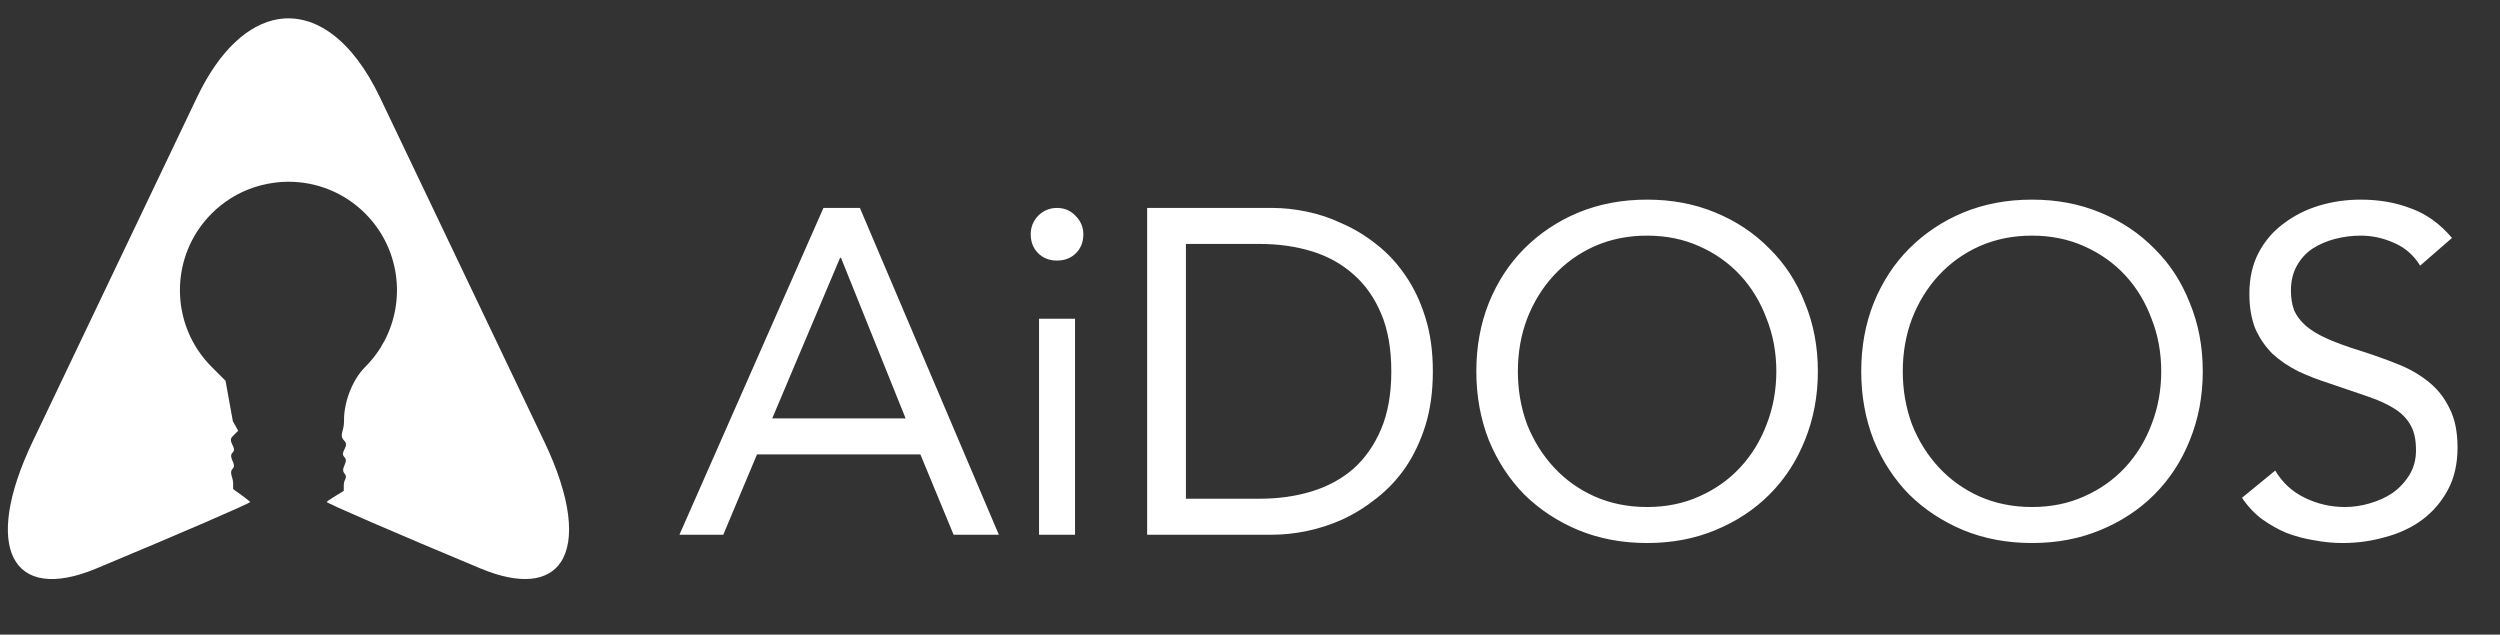
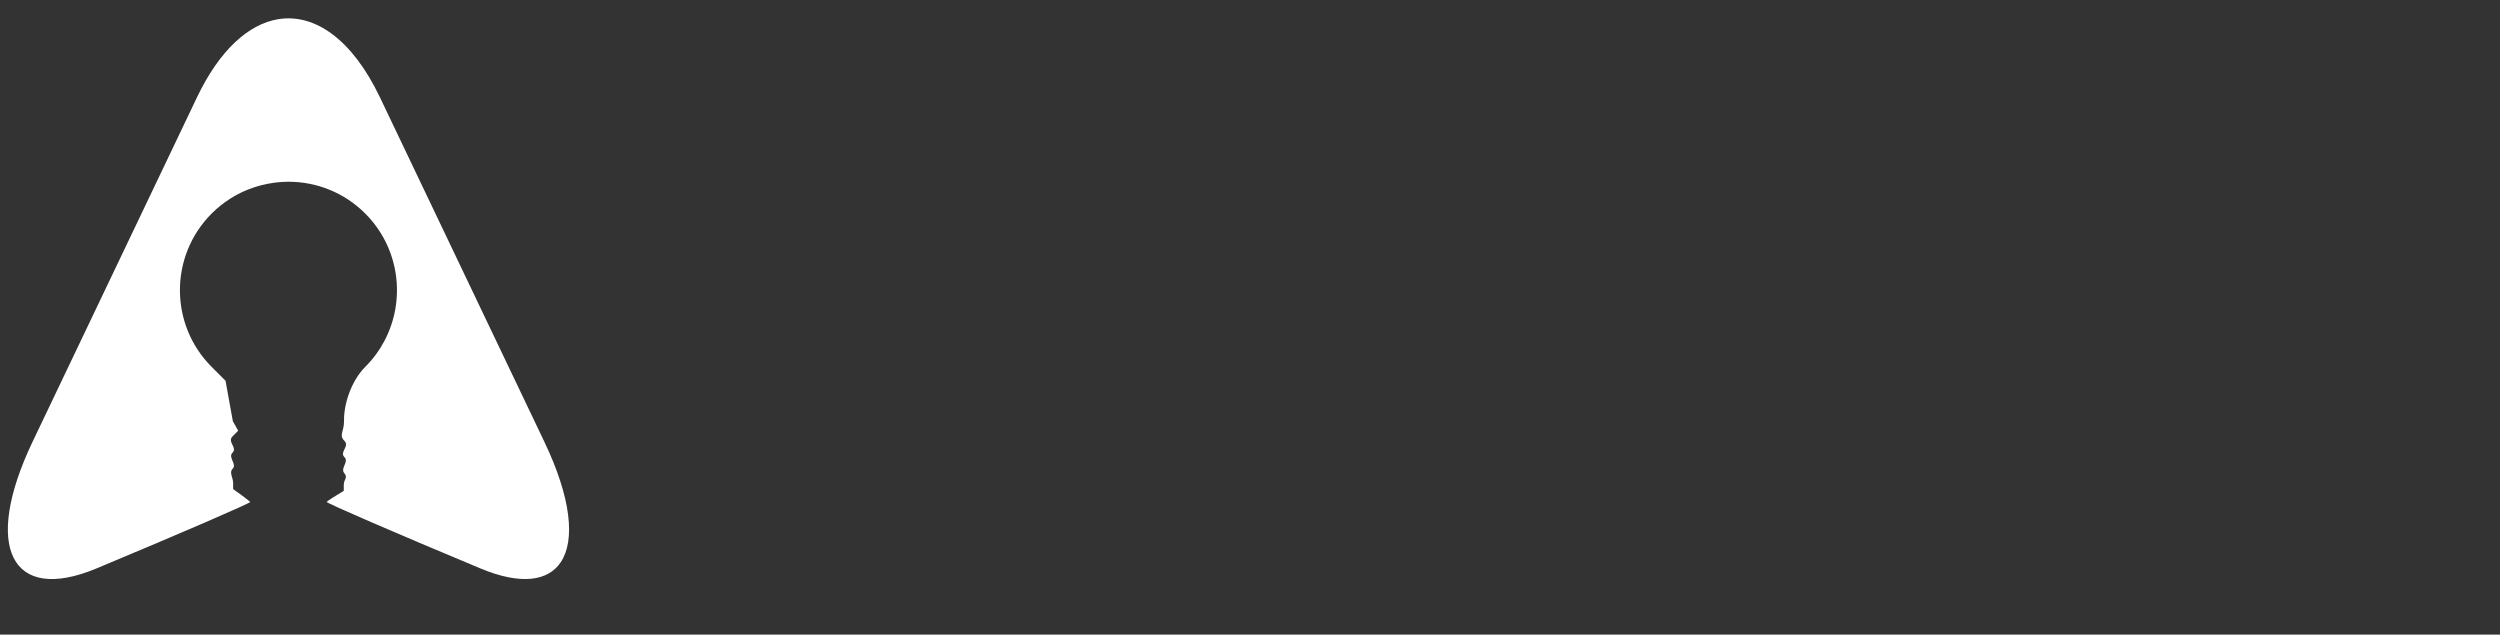
<svg xmlns="http://www.w3.org/2000/svg" width="130" height="33" viewBox="0 0 130 33" fill="none">
  <rect x="0" y="0" width="130" height="33" fill="#333333" stroke="none" />
-   <path d="M42.819 10.813H44.715L51.94 27.805H49.587L47.859 23.629H39.364L37.611 27.805H35.331L42.819 10.813ZM43.731 13.405H43.684L40.156 21.757H47.092L43.731 13.405ZM54.03 16.573H55.902V27.805H54.03V16.573ZM53.598 12.181C53.598 11.813 53.726 11.493 53.982 11.221C54.254 10.949 54.582 10.813 54.966 10.813C55.35 10.813 55.67 10.949 55.926 11.221C56.198 11.493 56.334 11.813 56.334 12.181C56.334 12.581 56.206 12.909 55.95 13.165C55.694 13.421 55.366 13.549 54.966 13.549C54.566 13.549 54.238 13.421 53.982 13.165C53.726 12.909 53.598 12.581 53.598 12.181ZM59.652 10.813H66.18C66.74 10.813 67.332 10.877 67.956 11.005C68.58 11.133 69.196 11.341 69.804 11.629C70.428 11.901 71.02 12.261 71.58 12.709C72.156 13.157 72.66 13.701 73.092 14.341C73.524 14.965 73.868 15.693 74.124 16.525C74.38 17.341 74.508 18.269 74.508 19.309C74.508 20.349 74.38 21.285 74.124 22.117C73.868 22.933 73.524 23.661 73.092 24.301C72.66 24.925 72.156 25.461 71.58 25.909C71.02 26.357 70.428 26.725 69.804 27.013C69.196 27.285 68.58 27.485 67.956 27.613C67.332 27.741 66.74 27.805 66.18 27.805H59.652V10.813ZM61.668 25.933H65.508C66.484 25.933 67.388 25.805 68.22 25.549C69.052 25.293 69.772 24.901 70.38 24.373C70.988 23.829 71.468 23.141 71.82 22.309C72.172 21.477 72.348 20.477 72.348 19.309C72.348 18.141 72.172 17.141 71.82 16.309C71.468 15.477 70.988 14.797 70.38 14.269C69.772 13.725 69.052 13.325 68.22 13.069C67.388 12.813 66.484 12.685 65.508 12.685H61.668V25.933ZM85.649 28.237C84.353 28.237 83.161 28.013 82.073 27.565C81.001 27.117 80.065 26.501 79.265 25.717C78.481 24.917 77.865 23.973 77.417 22.885C76.985 21.781 76.769 20.589 76.769 19.309C76.769 18.029 76.985 16.845 77.417 15.757C77.865 14.653 78.481 13.709 79.265 12.925C80.065 12.125 81.001 11.501 82.073 11.053C83.161 10.605 84.353 10.381 85.649 10.381C86.945 10.381 88.129 10.605 89.201 11.053C90.289 11.501 91.225 12.125 92.009 12.925C92.809 13.709 93.425 14.653 93.857 15.757C94.305 16.845 94.529 18.029 94.529 19.309C94.529 20.589 94.305 21.781 93.857 22.885C93.425 23.973 92.809 24.917 92.009 25.717C91.225 26.501 90.289 27.117 89.201 27.565C88.129 28.013 86.945 28.237 85.649 28.237ZM85.649 26.365C86.641 26.365 87.545 26.181 88.361 25.813C89.193 25.445 89.905 24.941 90.497 24.301C91.089 23.661 91.545 22.917 91.865 22.069C92.201 21.205 92.369 20.285 92.369 19.309C92.369 18.333 92.201 17.421 91.865 16.573C91.545 15.709 91.089 14.957 90.497 14.317C89.905 13.677 89.193 13.173 88.361 12.805C87.545 12.437 86.641 12.253 85.649 12.253C84.657 12.253 83.745 12.437 82.913 12.805C82.097 13.173 81.393 13.677 80.801 14.317C80.209 14.957 79.745 15.709 79.409 16.573C79.089 17.421 78.929 18.333 78.929 19.309C78.929 20.285 79.089 21.205 79.409 22.069C79.745 22.917 80.209 23.661 80.801 24.301C81.393 24.941 82.097 25.445 82.913 25.813C83.745 26.181 84.657 26.365 85.649 26.365ZM105.664 28.237C104.368 28.237 103.176 28.013 102.088 27.565C101.016 27.117 100.08 26.501 99.28 25.717C98.496 24.917 97.88 23.973 97.432 22.885C97 21.781 96.784 20.589 96.784 19.309C96.784 18.029 97 16.845 97.432 15.757C97.88 14.653 98.496 13.709 99.28 12.925C100.08 12.125 101.016 11.501 102.088 11.053C103.176 10.605 104.368 10.381 105.664 10.381C106.96 10.381 108.144 10.605 109.216 11.053C110.304 11.501 111.24 12.125 112.024 12.925C112.824 13.709 113.44 14.653 113.872 15.757C114.32 16.845 114.544 18.029 114.544 19.309C114.544 20.589 114.32 21.781 113.872 22.885C113.44 23.973 112.824 24.917 112.024 25.717C111.24 26.501 110.304 27.117 109.216 27.565C108.144 28.013 106.96 28.237 105.664 28.237ZM105.664 26.365C106.656 26.365 107.56 26.181 108.376 25.813C109.208 25.445 109.92 24.941 110.512 24.301C111.104 23.661 111.56 22.917 111.88 22.069C112.216 21.205 112.384 20.285 112.384 19.309C112.384 18.333 112.216 17.421 111.88 16.573C111.56 15.709 111.104 14.957 110.512 14.317C109.92 13.677 109.208 13.173 108.376 12.805C107.56 12.437 106.656 12.253 105.664 12.253C104.672 12.253 103.76 12.437 102.928 12.805C102.112 13.173 101.408 13.677 100.816 14.317C100.224 14.957 99.76 15.709 99.424 16.573C99.104 17.421 98.944 18.333 98.944 19.309C98.944 20.285 99.104 21.205 99.424 22.069C99.76 22.917 100.224 23.661 100.816 24.301C101.408 24.941 102.112 25.445 102.928 25.813C103.76 26.181 104.672 26.365 105.664 26.365ZM125.848 13.813C125.512 13.269 125.064 12.877 124.504 12.637C123.944 12.381 123.36 12.253 122.752 12.253C122.304 12.253 121.864 12.309 121.432 12.421C121 12.533 120.608 12.701 120.256 12.925C119.92 13.149 119.648 13.445 119.44 13.813C119.232 14.181 119.128 14.613 119.128 15.109C119.128 15.493 119.184 15.837 119.296 16.141C119.424 16.429 119.624 16.693 119.896 16.933C120.168 17.173 120.536 17.397 121 17.605C121.464 17.813 122.032 18.021 122.704 18.229C123.36 18.437 123.992 18.661 124.6 18.901C125.224 19.141 125.768 19.445 126.232 19.813C126.712 20.181 127.088 20.645 127.36 21.205C127.648 21.749 127.792 22.437 127.792 23.269C127.792 24.117 127.624 24.853 127.288 25.477C126.952 26.101 126.504 26.621 125.944 27.037C125.4 27.437 124.768 27.733 124.048 27.925C123.328 28.133 122.584 28.237 121.816 28.237C121.32 28.237 120.824 28.189 120.328 28.093C119.832 28.013 119.352 27.885 118.888 27.709C118.44 27.517 118.016 27.277 117.616 26.989C117.216 26.685 116.872 26.317 116.584 25.885L118.312 24.469C118.68 25.093 119.192 25.565 119.848 25.885C120.504 26.205 121.2 26.365 121.936 26.365C122.368 26.365 122.8 26.301 123.232 26.173C123.68 26.045 124.08 25.861 124.432 25.621C124.784 25.365 125.072 25.053 125.296 24.685C125.52 24.317 125.632 23.893 125.632 23.413C125.632 22.885 125.544 22.461 125.368 22.141C125.192 21.805 124.92 21.517 124.552 21.277C124.184 21.037 123.72 20.821 123.16 20.629C122.6 20.437 121.944 20.213 121.192 19.957C120.584 19.765 120.024 19.549 119.512 19.309C119 19.053 118.552 18.749 118.168 18.397C117.8 18.029 117.504 17.597 117.28 17.101C117.072 16.589 116.968 15.981 116.968 15.277C116.968 14.461 117.128 13.749 117.448 13.141C117.768 12.533 118.2 12.029 118.744 11.629C119.288 11.213 119.904 10.901 120.592 10.693C121.28 10.485 122 10.381 122.752 10.381C123.712 10.381 124.584 10.533 125.368 10.837C126.168 11.125 126.88 11.637 127.504 12.373L125.848 13.813Z" fill="white" />
  <path d="M28.303 22.965L19.756 5.06C18.317 2.045 16.373 0.693 14.48 0.996C12.933 1.244 11.42 2.596 10.244 5.06L1.697 22.965C-0.918 28.444 0.575 31.412 5.016 29.559C9.457 27.706 13.056 26.15 13.013 26.099C13.011 26.098 13.006 26.093 13.004 26.091C12.938 26.026 12.554 25.737 12.123 25.431C12.123 25.431 12.123 25.431 12.123 25.129C12.123 24.826 11.905 24.569 12.094 24.38C12.344 24.13 11.834 23.795 12.094 23.535C12.355 23.274 11.802 22.981 12.094 22.689C12.386 22.397 12.386 22.397 12.386 22.397C12.234 22.127 12.109 21.907 12.109 21.907C12.109 21.907 11.937 20.959 11.727 19.799C11.727 19.799 11.727 19.799 11.009 19.081C8.805 16.878 8.805 13.305 11.009 11.101C11.314 10.796 11.646 10.535 11.996 10.314C12.496 10 13.034 9.774 13.59 9.632C14.052 9.513 14.526 9.45 15 9.45C16.444 9.45 17.888 9.999 18.99 11.101C20.786 12.897 21.118 15.602 19.986 17.735C19.729 18.219 19.397 18.674 18.99 19.081C18.272 19.799 17.866 21.014 17.89 21.906C17.89 22.443 17.613 22.626 17.905 22.918C18.197 23.209 17.645 23.503 17.905 23.763C18.166 24.024 17.678 24.337 17.905 24.609C18.105 24.848 17.876 24.916 17.876 25.22C17.876 25.523 17.876 25.523 17.876 25.523C17.43 25.789 17.03 26.049 16.987 26.099C16.944 26.149 20.542 27.706 24.983 29.559C27.061 30.425 28.493 30.236 29.162 29.23C29.924 28.086 29.696 25.881 28.303 22.965Z" fill="white" />
</svg>